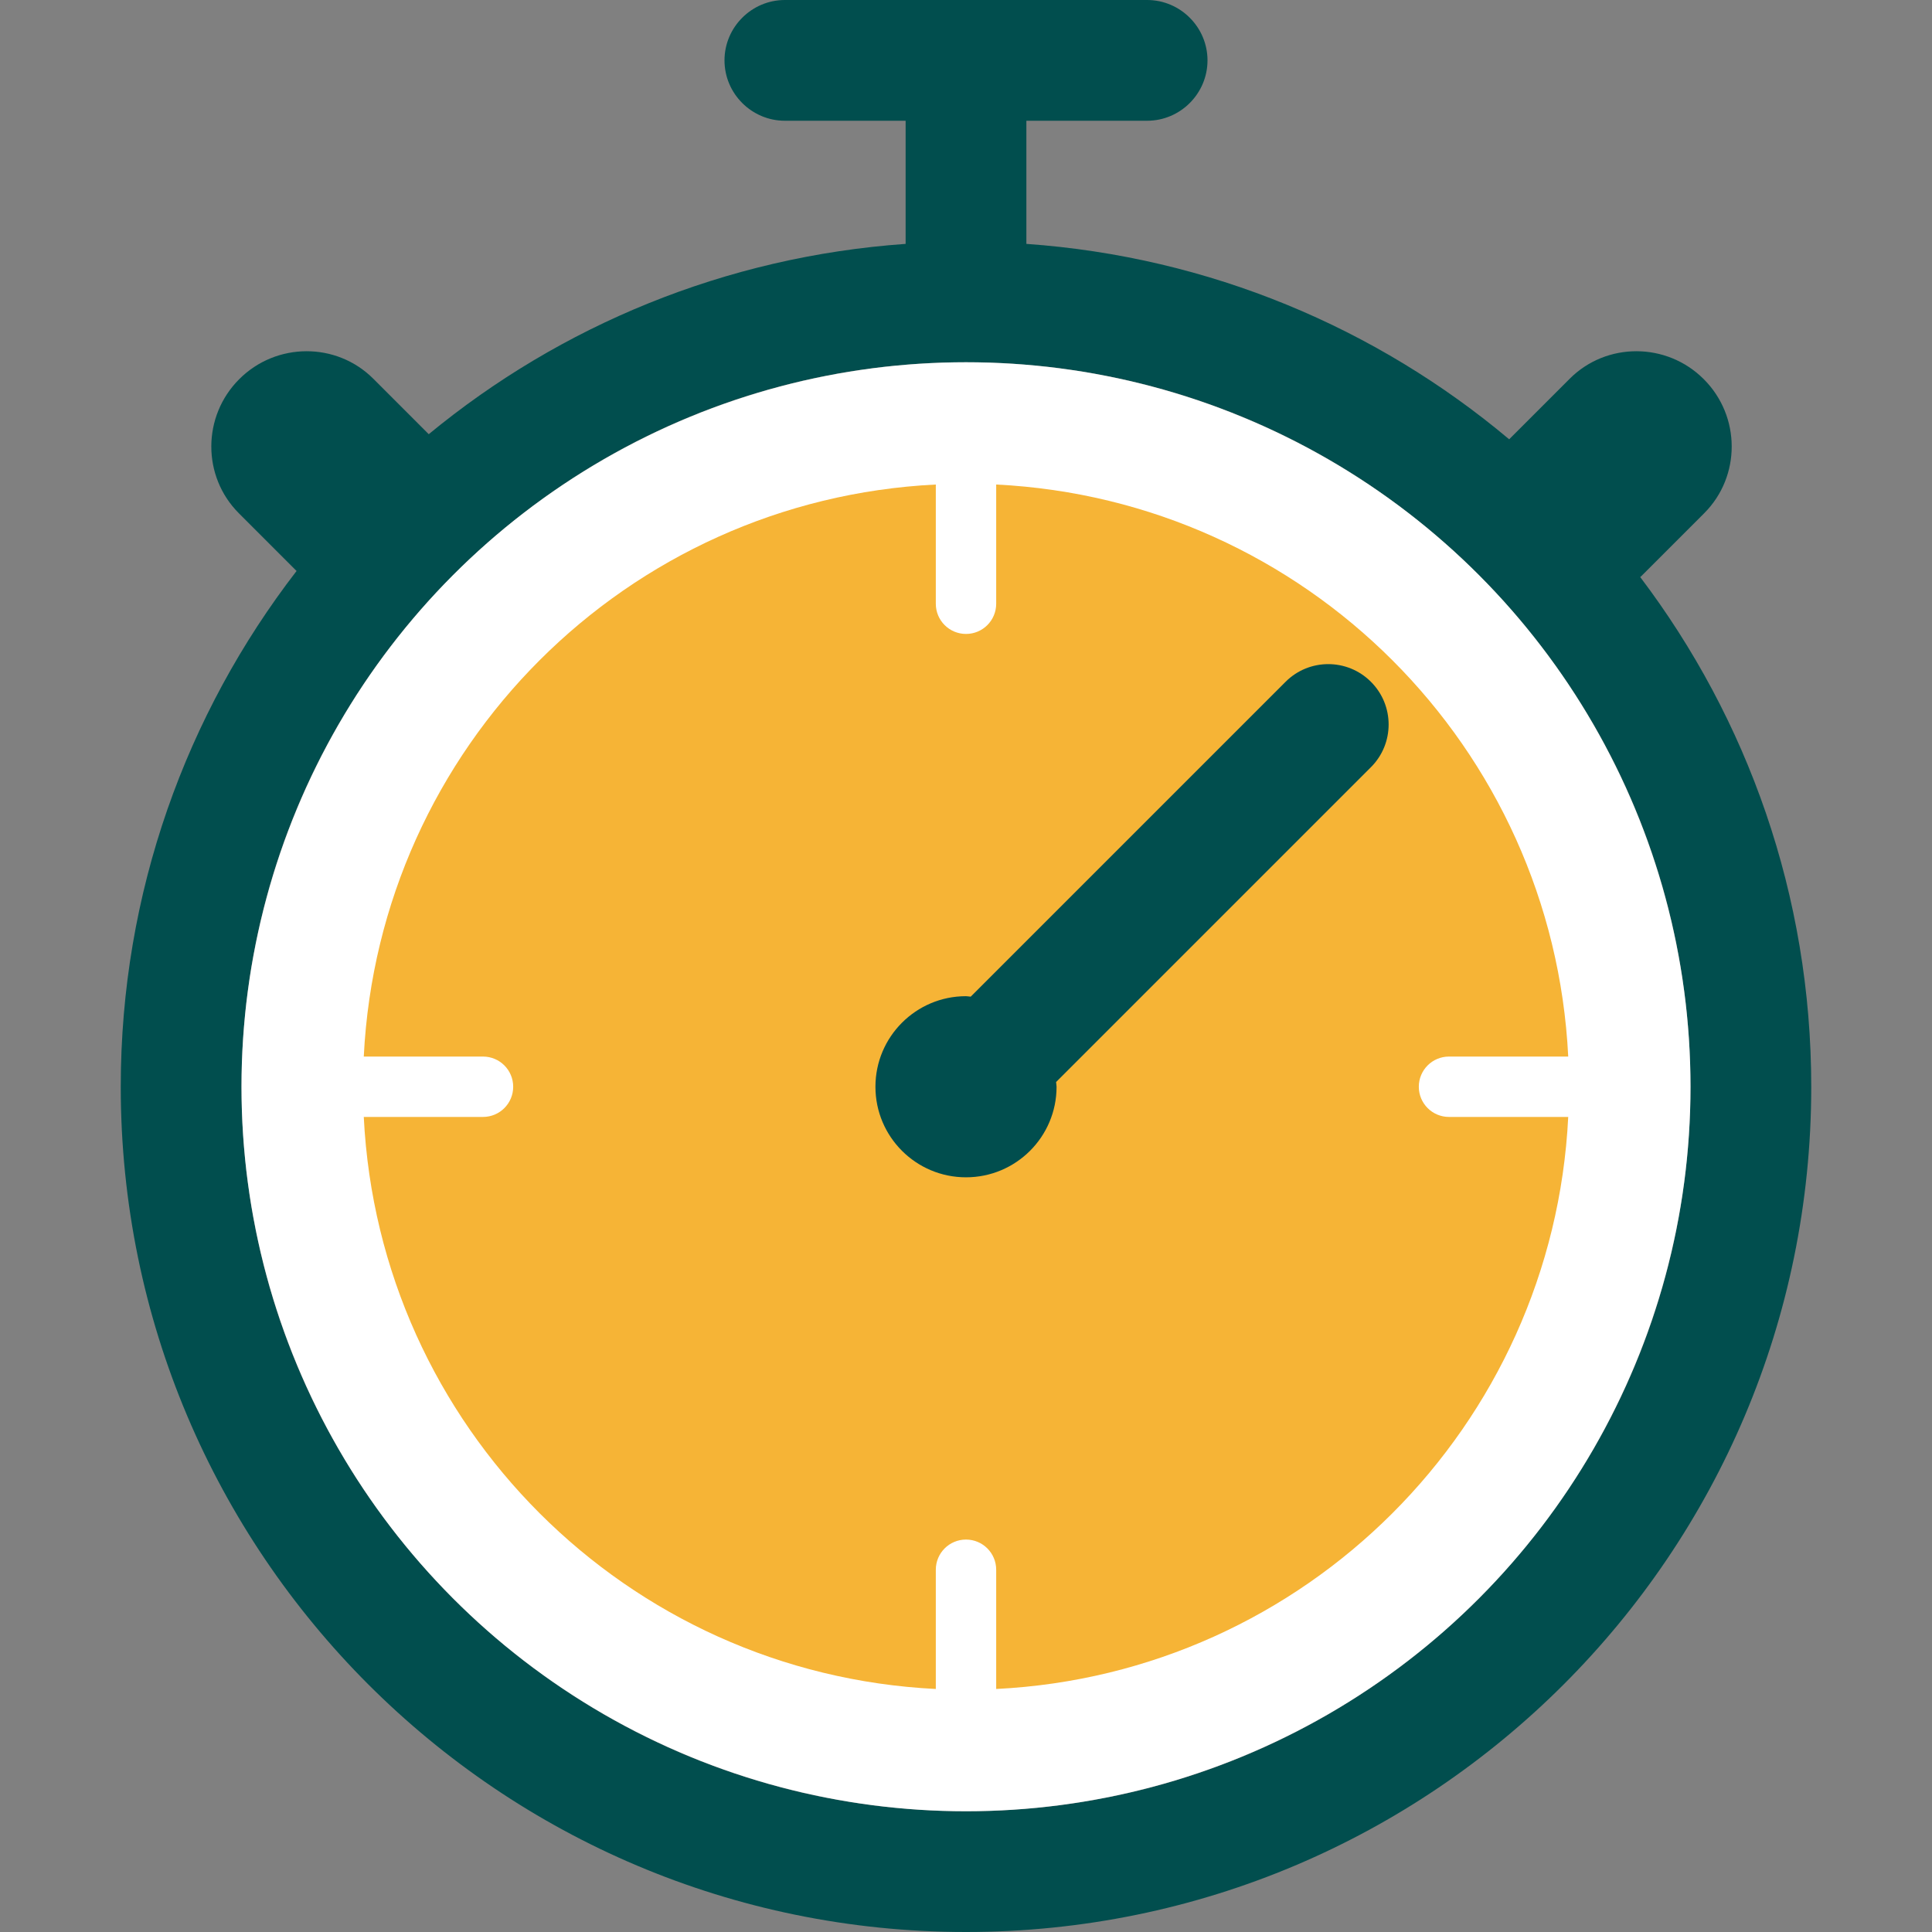
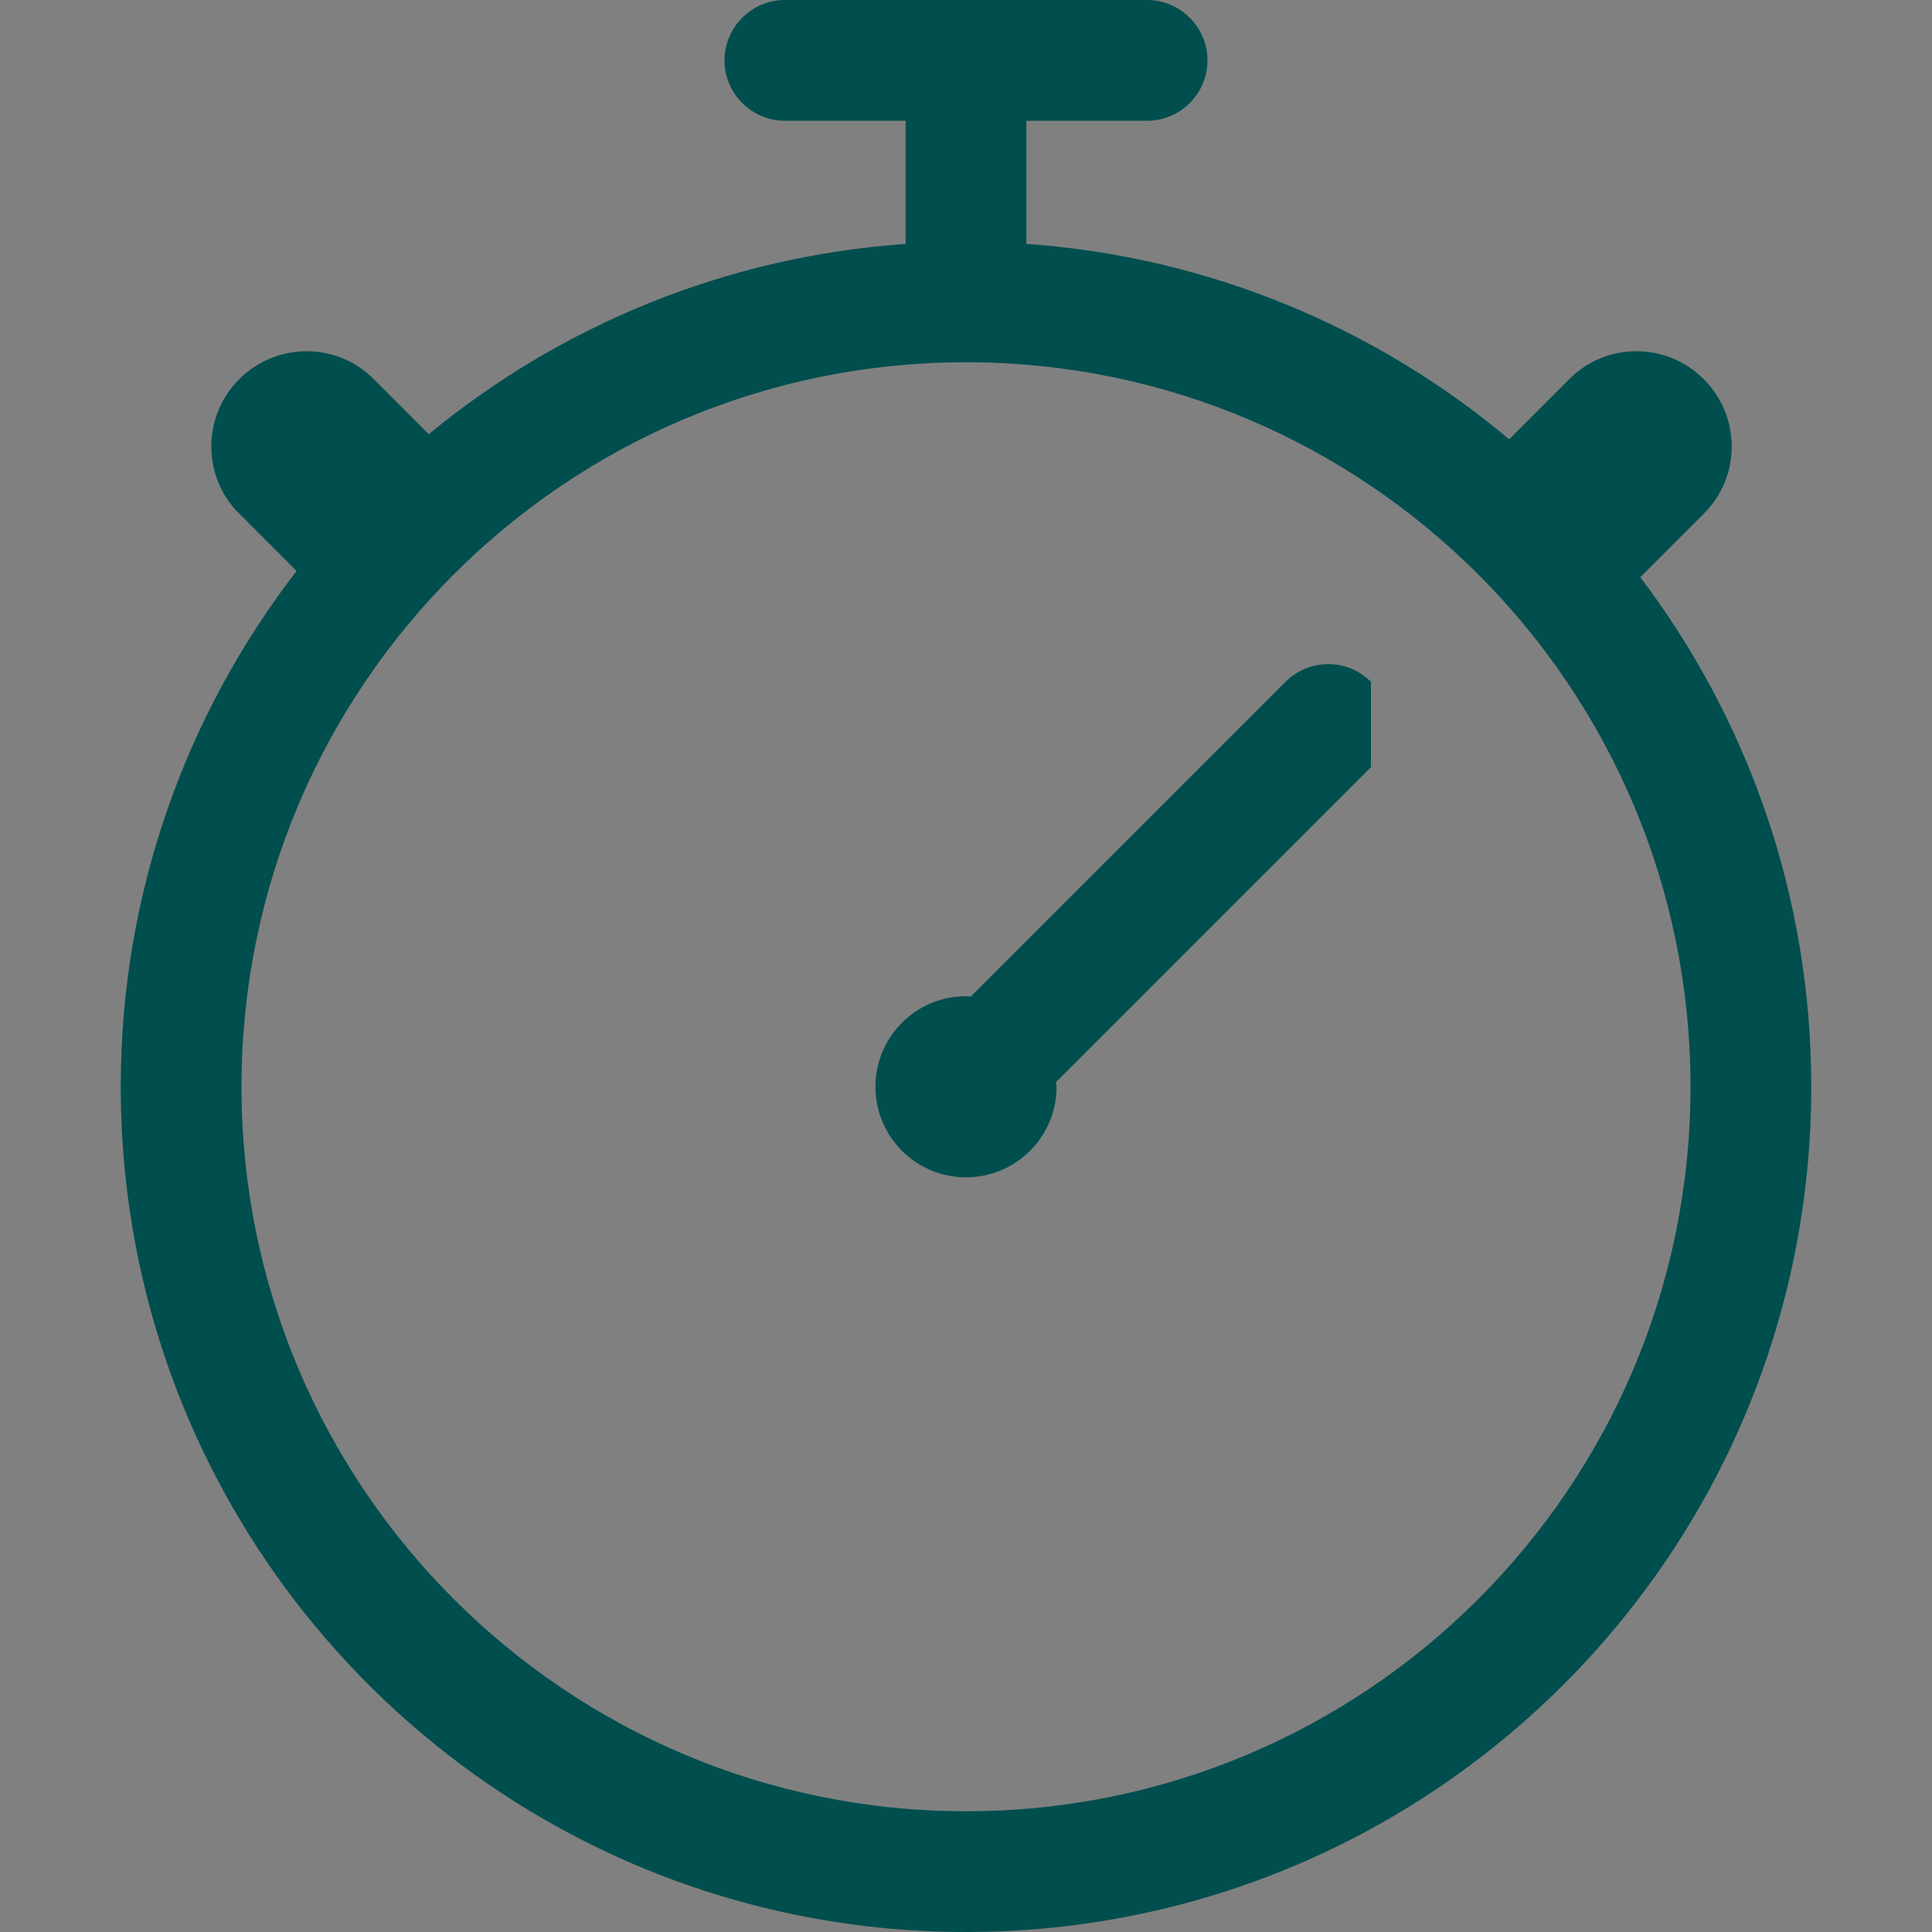
<svg xmlns="http://www.w3.org/2000/svg" version="1.1" width="512" height="512" x="0" y="0" viewBox="0 0 512 512" style="enable-background:new 0 0 512 512" xml:space="preserve" class="">
  <rect x="0" y="0" width="512" height="512" fill="#808080" stroke="none" />
  <g>
    <path d="M434.67 152.921c.084-.082.184-.135.268-.218L451.641 136c9.75-9.766 9.703-25.703-.125-35.515-9.813-9.828-25.758-9.876-35.516-.125l-16.055 16.056C364.838 86.933 320.559 68.063 272 64.631V32h32c8.801 0 16-7.2 16-16s-7.199-16-16-16h-96c-8.801 0-16 7.2-16 16s7.199 16 16 16h32v32.631c-47.828 3.379-91.527 21.71-126.379 50.436L98.922 100.36c-9.766-9.751-25.703-9.703-35.523.125-9.82 9.813-9.867 25.749-.117 35.515l15.313 15.314C49.406 189.141 32 236.525 32 288c0 123.712 100.289 224 224 224s224-100.288 224-224c0-50.74-16.893-97.523-45.33-135.079zM256 480c-106.039 0-192-85.961-192-192S149.961 96 256 96s192 85.961 192 192-85.961 192-192 192z" style="" fill="#014e4e" data-original="#003953" class="" opacity="1" />
-     <circle cx="256" cy="288" r="192" style="" fill="#ffffff" data-original="#ffffff" class="" />
-     <path d="M384 296c-4.422 0-8-3.578-8-8 0-4.421 3.578-8 8-8h31.596C411.535 198.025 345.953 132.466 264 128.404V160c0 4.422-3.578 8-8 8s-8-3.578-8-8v-31.596C166.047 132.466 100.465 198.025 96.404 280H128c4.422 0 8 3.579 8 8 0 4.422-3.578 8-8 8H96.404c4.061 81.975 69.643 147.534 151.596 151.596V416c0-4.421 3.578-8 8-8s8 3.579 8 8v31.596c81.953-4.062 147.535-69.621 151.596-151.596H384z" style="" fill="#f6b436" data-original="#6ebf5d" class="" opacity="1" />
-     <path d="M363.313 180.688c-6.242-6.251-16.383-6.251-22.625 0l-83.438 83.438c-.424-.022-.822-.126-1.25-.126-13.25 0-24 10.75-24 24 0 13.266 10.75 24 24 24s24-10.734 24-24c0-.428-.103-.826-.125-1.248l83.438-83.439c6.25-6.25 6.25-16.375 0-22.625z" style="" fill="#014e4e" data-original="#003953" class="" opacity="1" />
+     <path d="M363.313 180.688c-6.242-6.251-16.383-6.251-22.625 0l-83.438 83.438c-.424-.022-.822-.126-1.25-.126-13.25 0-24 10.75-24 24 0 13.266 10.75 24 24 24s24-10.734 24-24c0-.428-.103-.826-.125-1.248l83.438-83.439z" style="" fill="#014e4e" data-original="#003953" class="" opacity="1" />
  </g>
</svg>